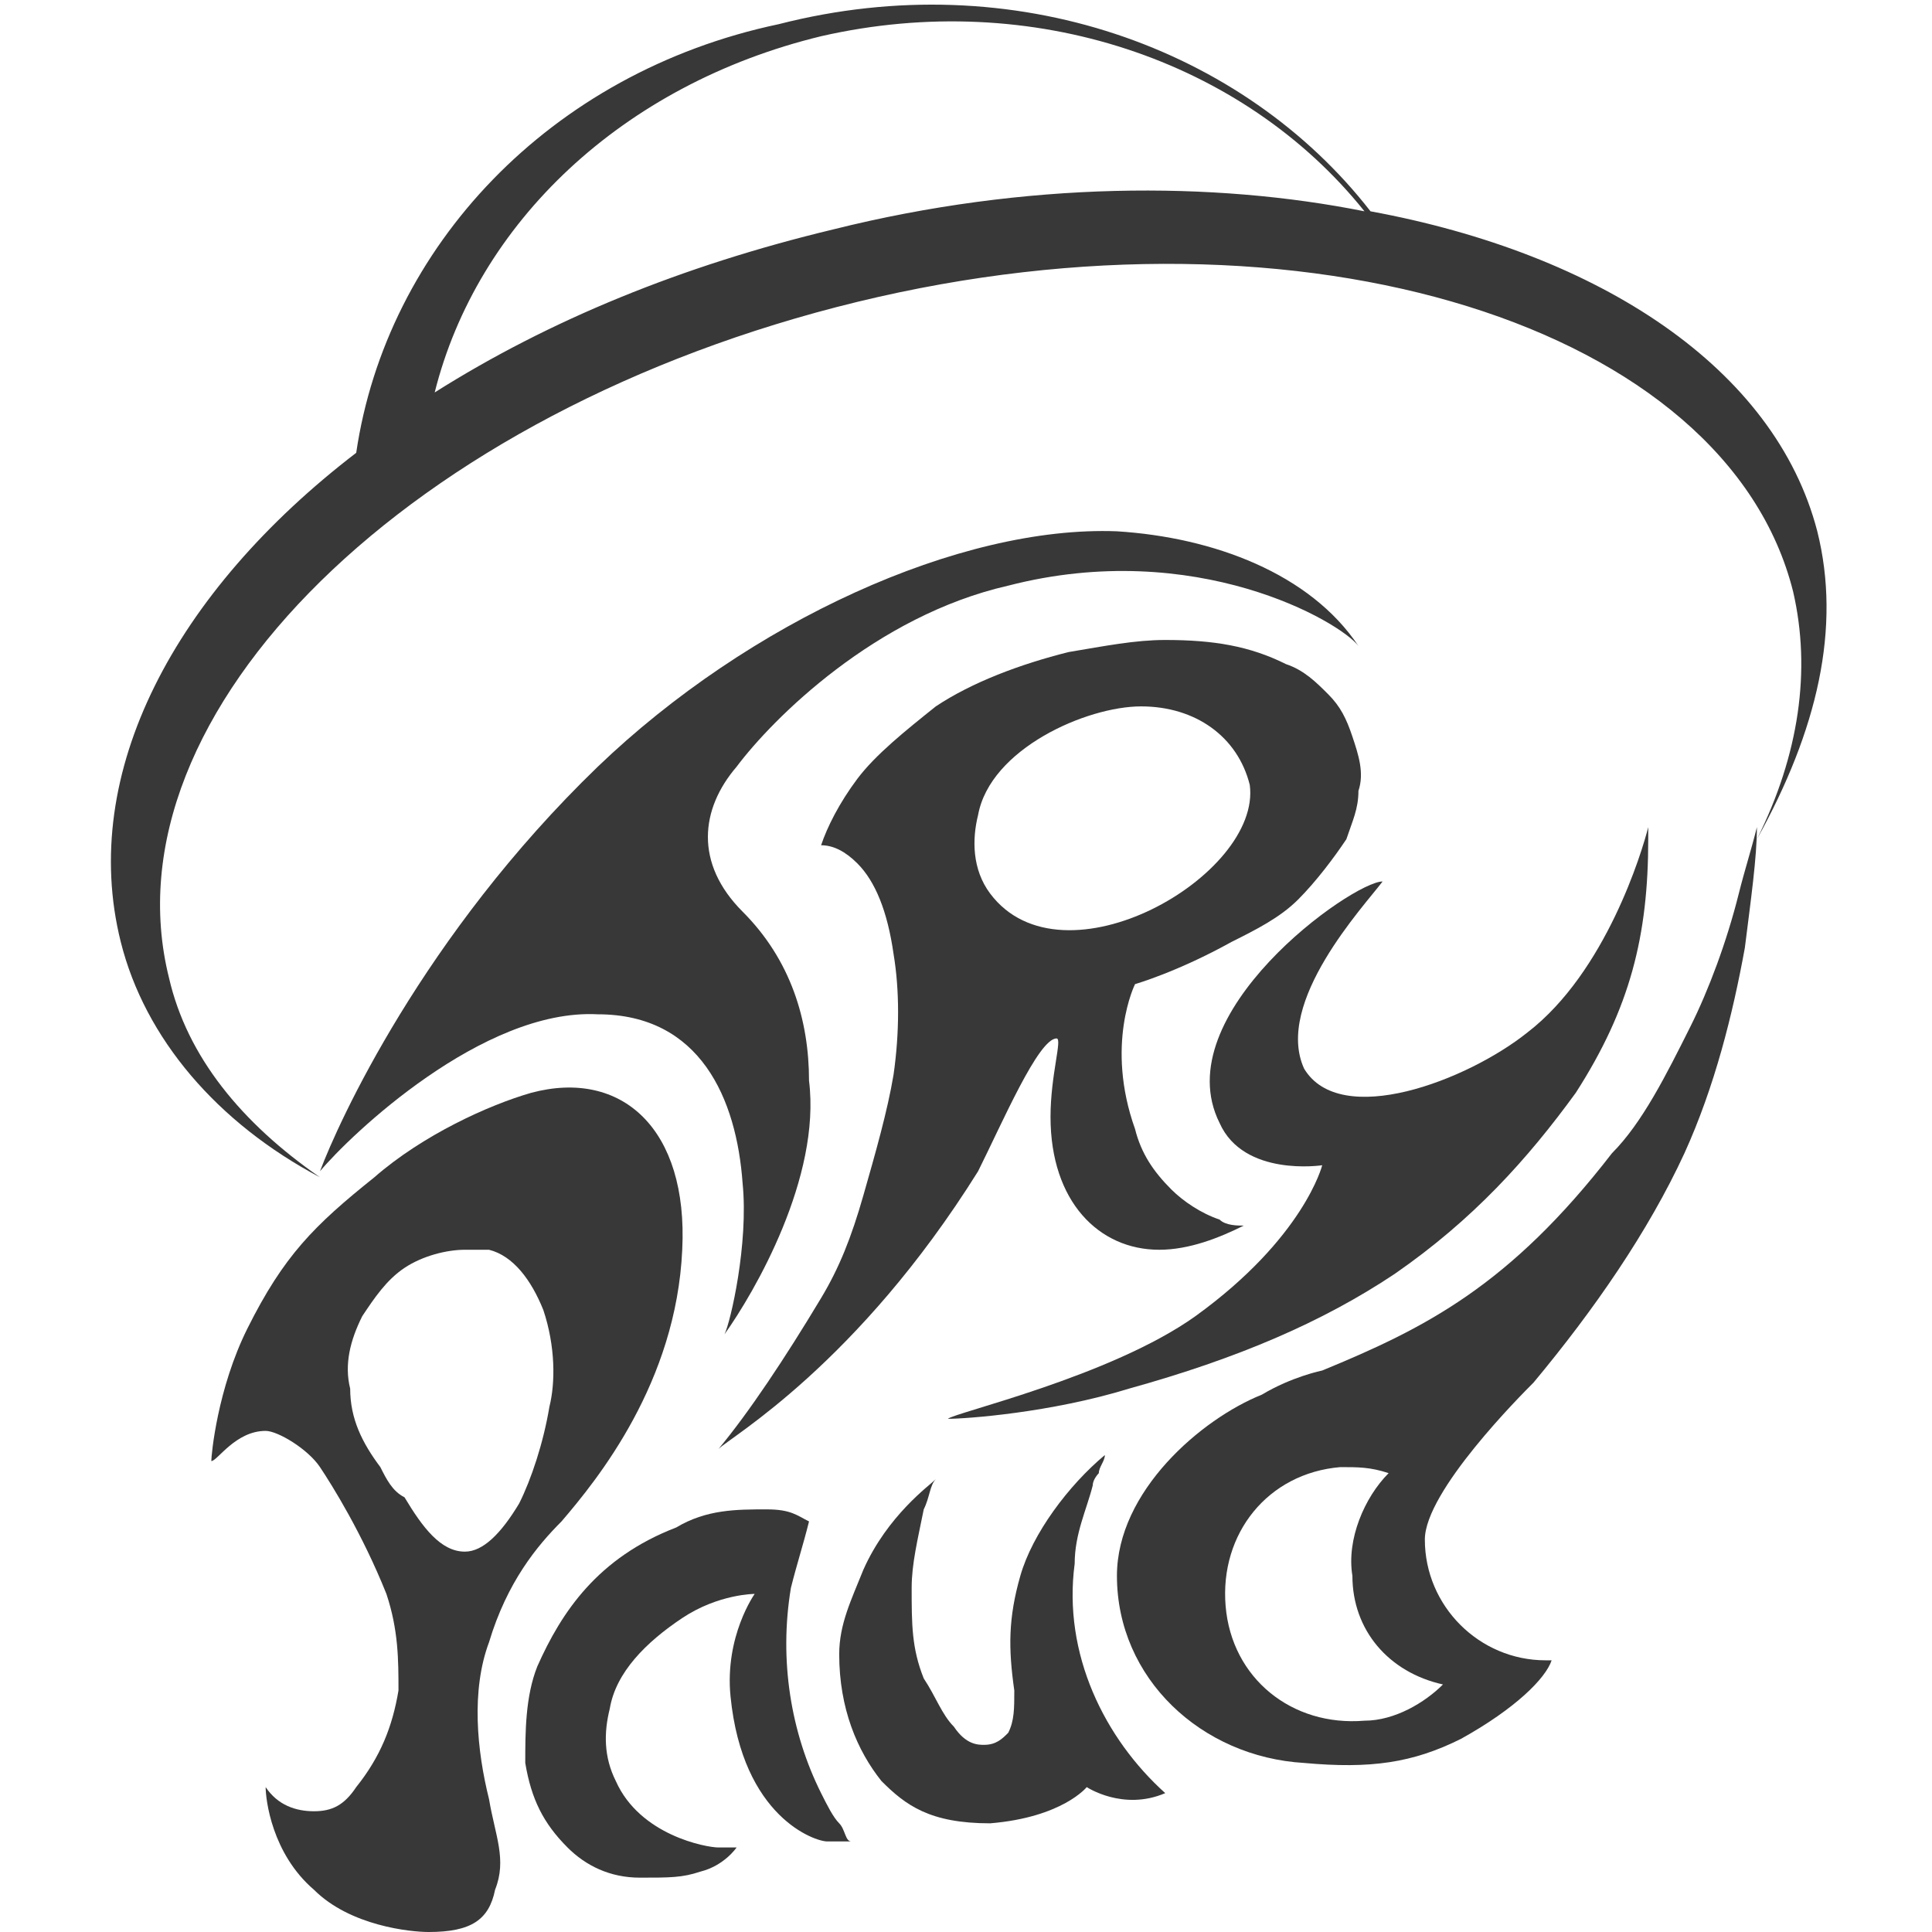
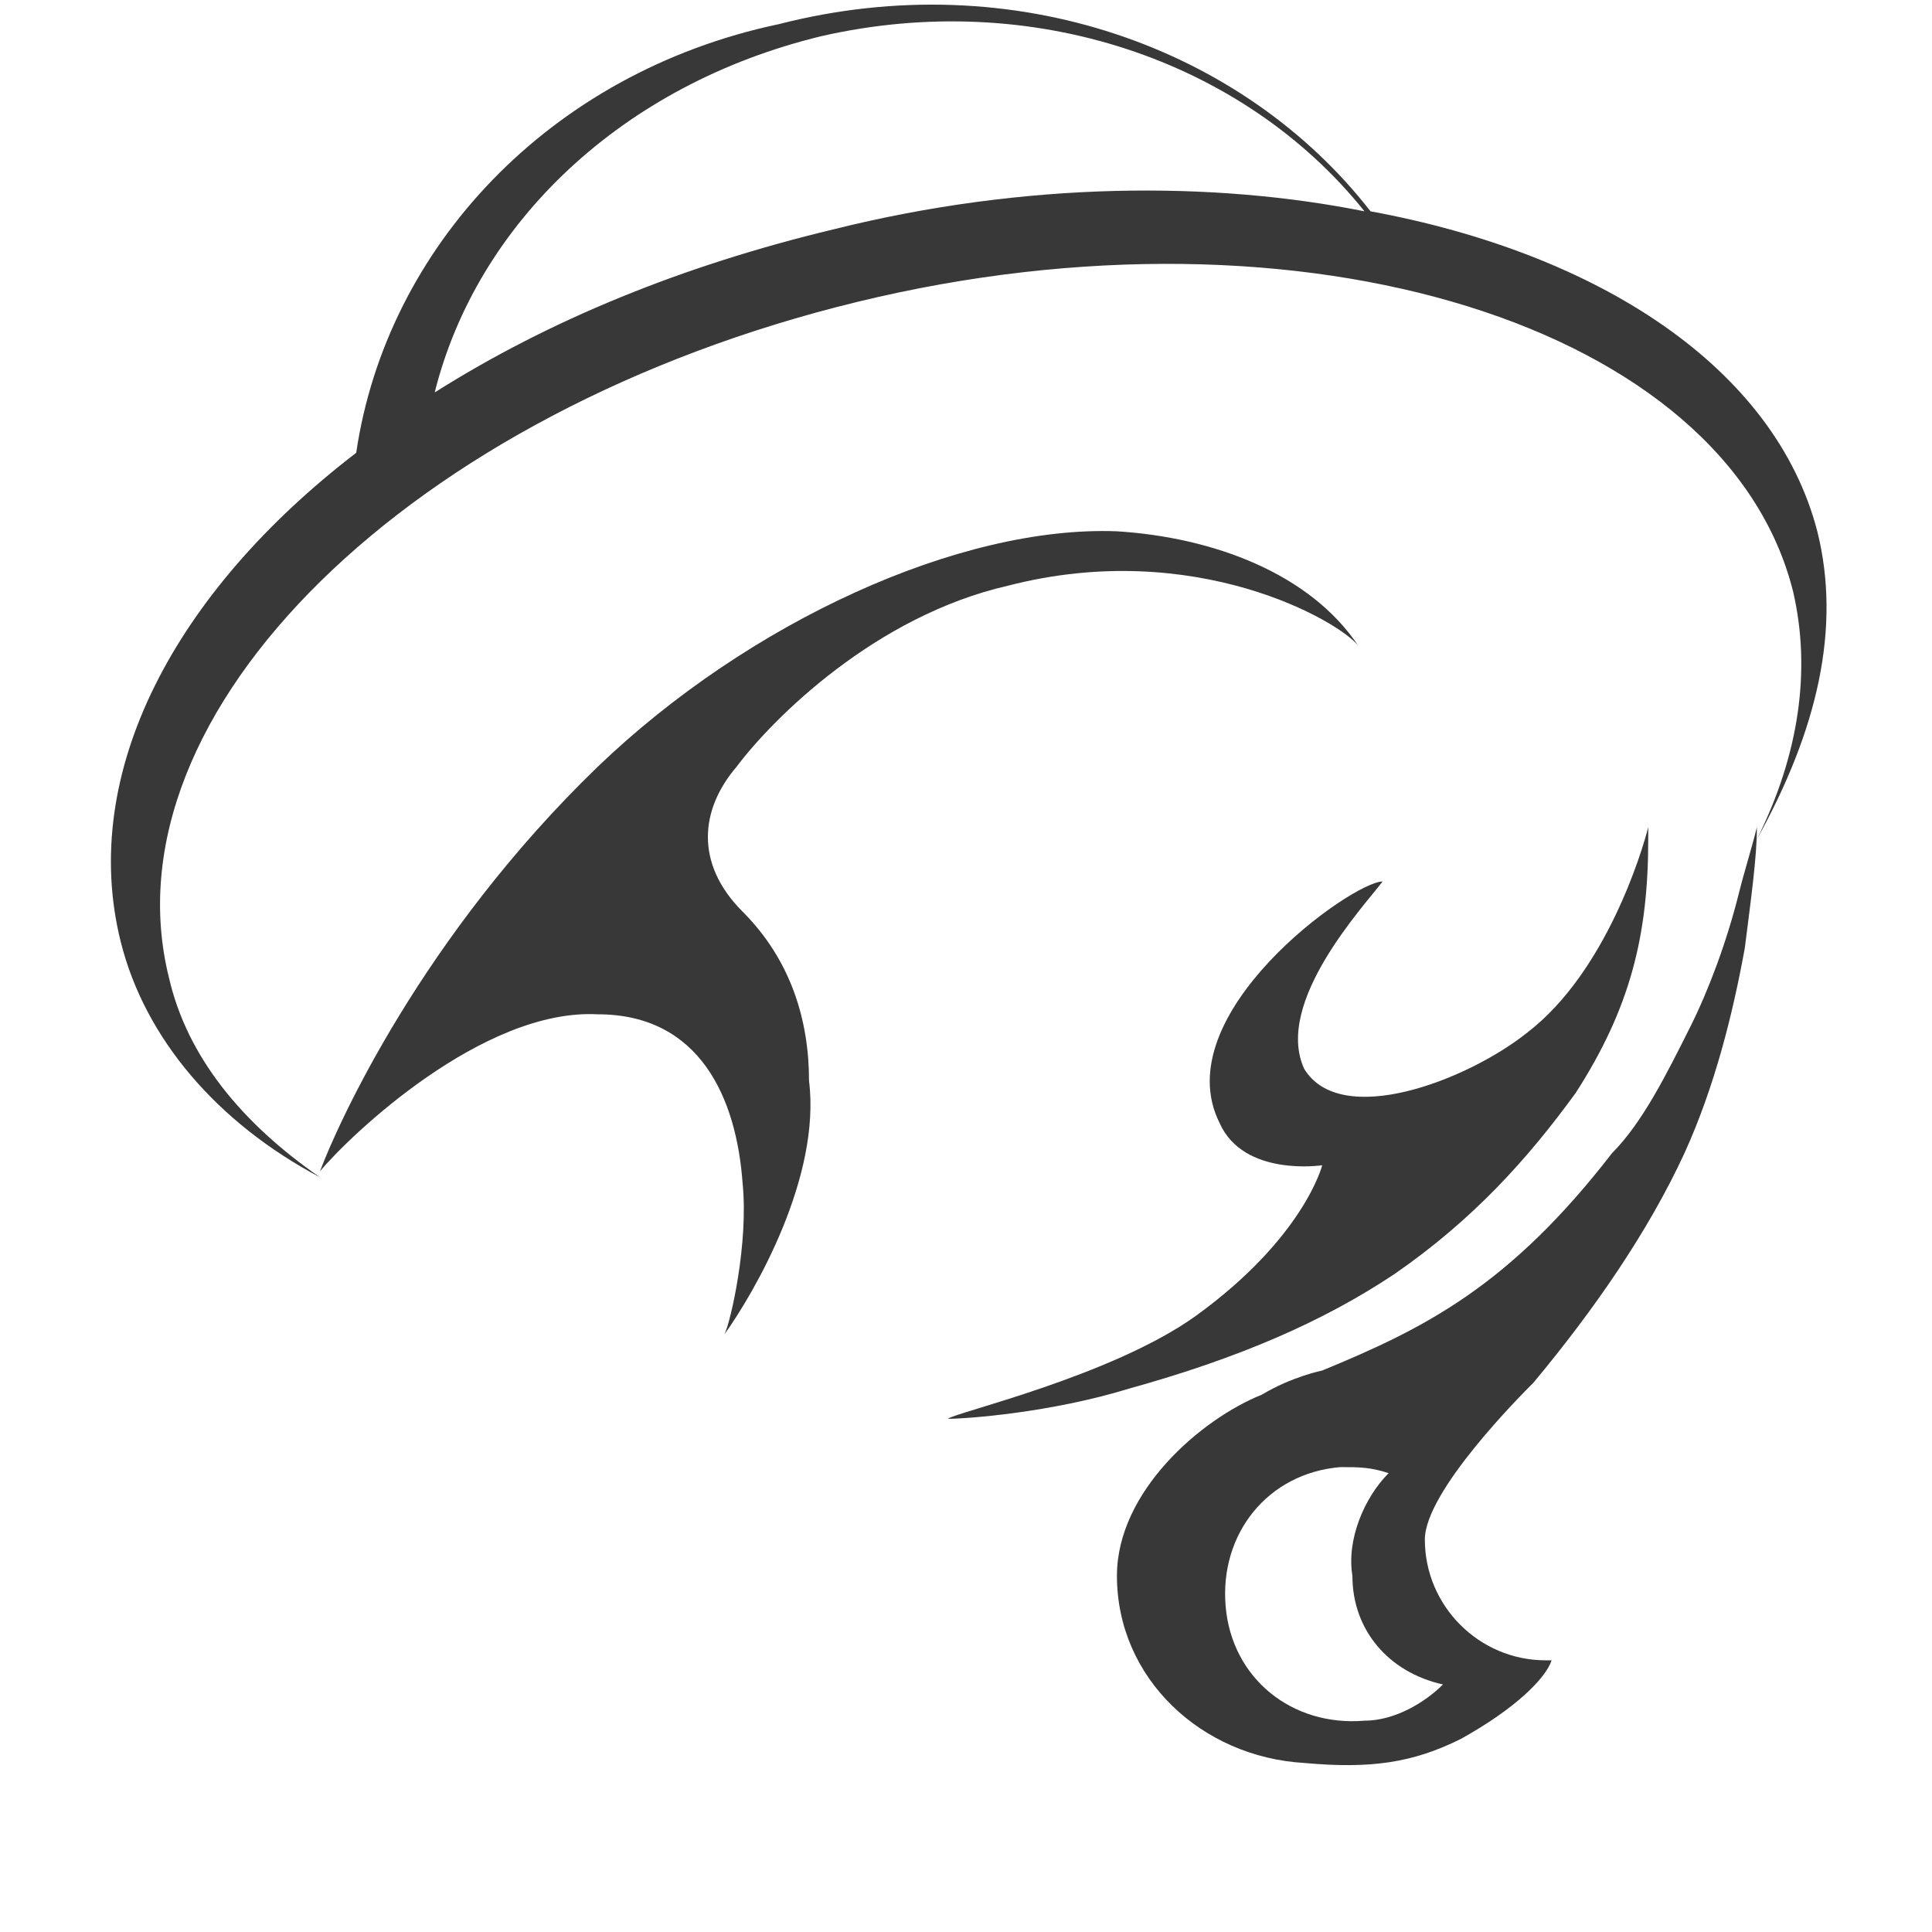
<svg xmlns="http://www.w3.org/2000/svg" version="1.1" id="Layer_1" x="0px" y="0px" viewBox="0 0 32 32" style="enable-background:new 0 0 32 32;" xml:space="preserve">
  <style type="text/css">
	.st0{display:none;}
	.st1{fill:#383838;}
</style>
  <g id="Layer_1_00000103955927442792354250000000328351670360540597_" class="st0">
</g>
  <g id="Layer_2_00000087387783497270688580000001046479328946137512_" class="st0">
</g>
  <g>
    <path class="st1" d="M30.1,8.8c-0.7-2.7-3.6-4.6-7.4-5.3c-2.1-2.7-5.9-4.1-9.8-3.1C9.1,1.2,6.4,4.1,5.9,7.5c-3,2.3-4.6,5.3-3.9,8.1   c0.4,1.6,1.6,3,3.3,3.9c-1.3-0.9-2.2-2-2.5-3.3c-1.1-4.4,4-9.4,11.4-11.2c7.4-1.8,14.4,0.4,15.5,4.8c0.3,1.3,0.1,2.7-0.6,4.1   C30.1,12.1,30.5,10.4,30.1,8.8z M13.8,3.8c-2.5,0.6-4.7,1.5-6.6,2.7c0.7-2.8,3.1-5.1,6.4-5.9c3.5-0.8,7,0.4,9,2.9   C20.1,3,17,3,13.8,3.8z" />
-     <path class="st1" d="M11.9,24c0.5-0.6,1.1-1.5,1.7-2.5c0.3-0.5,0.5-1,0.7-1.7c0.2-0.7,0.4-1.4,0.5-2c0.1-0.7,0.1-1.4,0-2   c-0.1-0.7-0.3-1.2-0.6-1.5c-0.2-0.2-0.4-0.3-0.6-0.3c0,0,0,0,0,0c0.1-0.3,0.3-0.7,0.6-1.1c0.3-0.4,0.8-0.8,1.3-1.2   c0.6-0.4,1.4-0.7,2.2-0.9c0.6-0.1,1.1-0.2,1.6-0.2c0.8,0,1.4,0.1,2,0.4c0.3,0.1,0.5,0.3,0.7,0.5c0.2,0.2,0.3,0.4,0.4,0.7   c0.1,0.3,0.2,0.6,0.1,0.9c0,0.3-0.1,0.5-0.2,0.8c-0.2,0.3-0.5,0.7-0.8,1c-0.3,0.3-0.7,0.5-1.1,0.7c-0.9,0.5-1.6,0.7-1.6,0.7   c0,0-0.5,1,0,2.4c0.1,0.4,0.3,0.7,0.6,1c0.2,0.2,0.5,0.4,0.8,0.5c0.1,0.1,0.3,0.1,0.4,0.1c-0.4,0.2-0.9,0.4-1.4,0.4   c-1,0-1.8-0.8-1.8-2.2c0-0.7,0.2-1.3,0.1-1.3c-0.3,0-0.9,1.4-1.3,2.2C14.2,22.6,12.1,23.8,11.9,24z M18.9,11.7   c-0.9,0-2.5,0.7-2.7,1.8c-0.1,0.4-0.1,0.9,0.2,1.3c1.2,1.6,4.5-0.3,4.3-1.8C20.5,12.2,19.8,11.7,18.9,11.7z" />
-     <path class="st1" d="M7.1,32c-0.3,0-1.3-0.1-1.9-0.7c-0.7-0.6-0.8-1.5-0.8-1.7c0,0,0,0,0,0C4.6,29.9,4.9,30,5.2,30   c0.3,0,0.5-0.1,0.7-0.4c0.4-0.5,0.6-1,0.7-1.6c0-0.5,0-1-0.2-1.6c-0.4-1-0.9-1.8-1.1-2.1c-0.2-0.3-0.7-0.6-0.9-0.6   c-0.5,0-0.8,0.5-0.9,0.5c0-0.1,0.1-1.2,0.6-2.2c0.6-1.2,1.1-1.7,2.1-2.5c0.8-0.7,1.9-1.2,2.6-1.4c1.5-0.4,2.6,0.6,2.5,2.6   c-0.1,2.2-1.4,3.8-2,4.5c-0.4,0.4-0.9,1-1.2,2c-0.3,0.8-0.2,1.8,0,2.6c0.1,0.6,0.3,1,0.1,1.5C8.1,31.8,7.8,32,7.1,32   C6.4,32,7.1,32,7.1,32z M7.7,20.7c-0.3,0-0.7,0.1-1,0.3c-0.3,0.2-0.5,0.5-0.7,0.8c-0.2,0.4-0.3,0.8-0.2,1.2c0,0.5,0.2,0.9,0.5,1.3   c0.1,0.2,0.2,0.4,0.4,0.5c0.3,0.5,0.6,0.9,1,0.9l0,0c0.3,0,0.6-0.3,0.9-0.8c0.2-0.4,0.4-1,0.5-1.6c0.1-0.4,0.1-1-0.1-1.6   c-0.2-0.5-0.5-0.9-0.9-1C7.9,20.7,7.8,20.7,7.7,20.7z" />
    <path class="st1" d="M12,22.1c0.1-0.2,0.4-1.5,0.3-2.5c-0.1-1.4-0.7-2.8-2.4-2.8c-1.9-0.1-4.1,2-4.6,2.6c0.3-0.8,1.7-3.9,4.6-6.7   c2.5-2.4,6-4,8.6-3.9c1.6,0.1,3.2,0.7,4,1.9c0,0,0,0,0,0c-0.3-0.4-2.7-1.8-5.8-1c-2.2,0.5-3.9,2.2-4.5,3c-0.6,0.7-0.7,1.6,0.1,2.4   c0.8,0.8,1.1,1.8,1.1,2.8C13.6,19.5,12.5,21.4,12,22.1z" />
-     <path class="st1" d="M17.8,25.9c0-0.5,0.2-0.9,0.3-1.3c0-0.1,0.1-0.2,0.1-0.2c0-0.1,0.1-0.2,0.1-0.3c-0.6,0.5-1.2,1.3-1.4,2   c-0.2,0.7-0.2,1.2-0.1,1.9c0,0.3,0,0.5-0.1,0.7c-0.1,0.1-0.2,0.2-0.4,0.2c0,0,0,0,0,0c-0.1,0-0.3,0-0.5-0.3   c-0.2-0.2-0.3-0.5-0.5-0.8c-0.2-0.5-0.2-0.9-0.2-1.5c0-0.4,0.1-0.8,0.2-1.3c0.1-0.2,0.1-0.4,0.2-0.5c-0.1,0.1-0.8,0.6-1.2,1.5   c-0.2,0.5-0.4,0.9-0.4,1.4c0,0.9,0.3,1.6,0.7,2.1c0.4,0.4,0.8,0.7,1.8,0.7c1.2-0.1,1.6-0.6,1.6-0.6s0.6,0.4,1.3,0.1   C18.3,28.8,17.6,27.4,17.8,25.9z" />
    <path class="st1" d="M28.8,14.8c-0.2,0.8-0.5,1.6-0.8,2.2c-0.4,0.8-0.8,1.6-1.3,2.1c-1.7,2.2-3.1,2.9-4.8,3.6c0,0-0.5,0.1-1,0.4   c-1,0.4-2.4,1.6-2.4,3c0,1.7,1.4,3,3.1,3.1c1.1,0.1,1.8,0,2.6-0.4c0.9-0.5,1.4-1,1.5-1.3c0,0-0.1,0-0.1,0c-1.1,0-2-0.9-2-2   c0-0.8,1.6-2.4,1.8-2.6c1-1.2,1.9-2.5,2.5-3.8c0.5-1.1,0.8-2.3,1-3.4c0.1-0.8,0.2-1.5,0.2-2C29,14.1,28.9,14.4,28.8,14.8z    M23.9,27.9c-0.3,0.3-0.8,0.6-1.3,0.6c-1.2,0.1-2.2-0.7-2.3-1.9c-0.1-1.2,0.7-2.2,1.9-2.3c0.3,0,0.5,0,0.8,0.1   c-0.4,0.4-0.7,1.1-0.6,1.7C22.4,27,23,27.7,23.9,27.9z" />
-     <path class="st1" d="M13.9,30.2c-0.1-0.1-0.2-0.3-0.3-0.5c-0.5-1-0.7-2.2-0.5-3.4c0.1-0.4,0.2-0.7,0.3-1.1   c-0.2-0.1-0.3-0.2-0.7-0.2c-0.5,0-1,0-1.5,0.3c-1.3,0.5-1.9,1.4-2.3,2.3c-0.2,0.5-0.2,1.1-0.2,1.6c0.1,0.6,0.3,1,0.7,1.4   c0.3,0.3,0.7,0.5,1.2,0.5c0.5,0,0.7,0,1-0.1c0.4-0.1,0.6-0.4,0.6-0.4c-0.1,0-0.2,0-0.3,0c-0.2,0-1.3-0.2-1.7-1.1   c-0.2-0.4-0.2-0.8-0.1-1.2c0.1-0.6,0.6-1.1,1.2-1.5c0.6-0.4,1.2-0.4,1.2-0.4s-0.5,0.7-0.4,1.7c0.2,2,1.4,2.4,1.6,2.4c0,0,0,0,0,0   c0.2,0,0.3,0,0.4,0C14,30.5,14,30.3,13.9,30.2z" />
    <path class="st1" d="M20.2,18.6c0.4,0.9,1.7,0.7,1.7,0.7s-0.3,1.2-2.1,2.5c-1.4,1-4,1.6-4.1,1.7c0.3,0,1.7-0.1,3-0.5   c1.8-0.5,3.2-1.1,4.4-1.9c1.3-0.9,2.2-1.9,3-3c0.9-1.4,1.2-2.6,1.2-4.2c0-0.1,0-0.2,0-0.2c-0.1,0.4-0.7,2.4-2,3.4   c-1,0.8-3.1,1.6-3.7,0.6c-0.5-1.1,1-2.7,1.3-3.1C22.4,14.6,19.3,16.8,20.2,18.6z" />
  </g>
</svg>